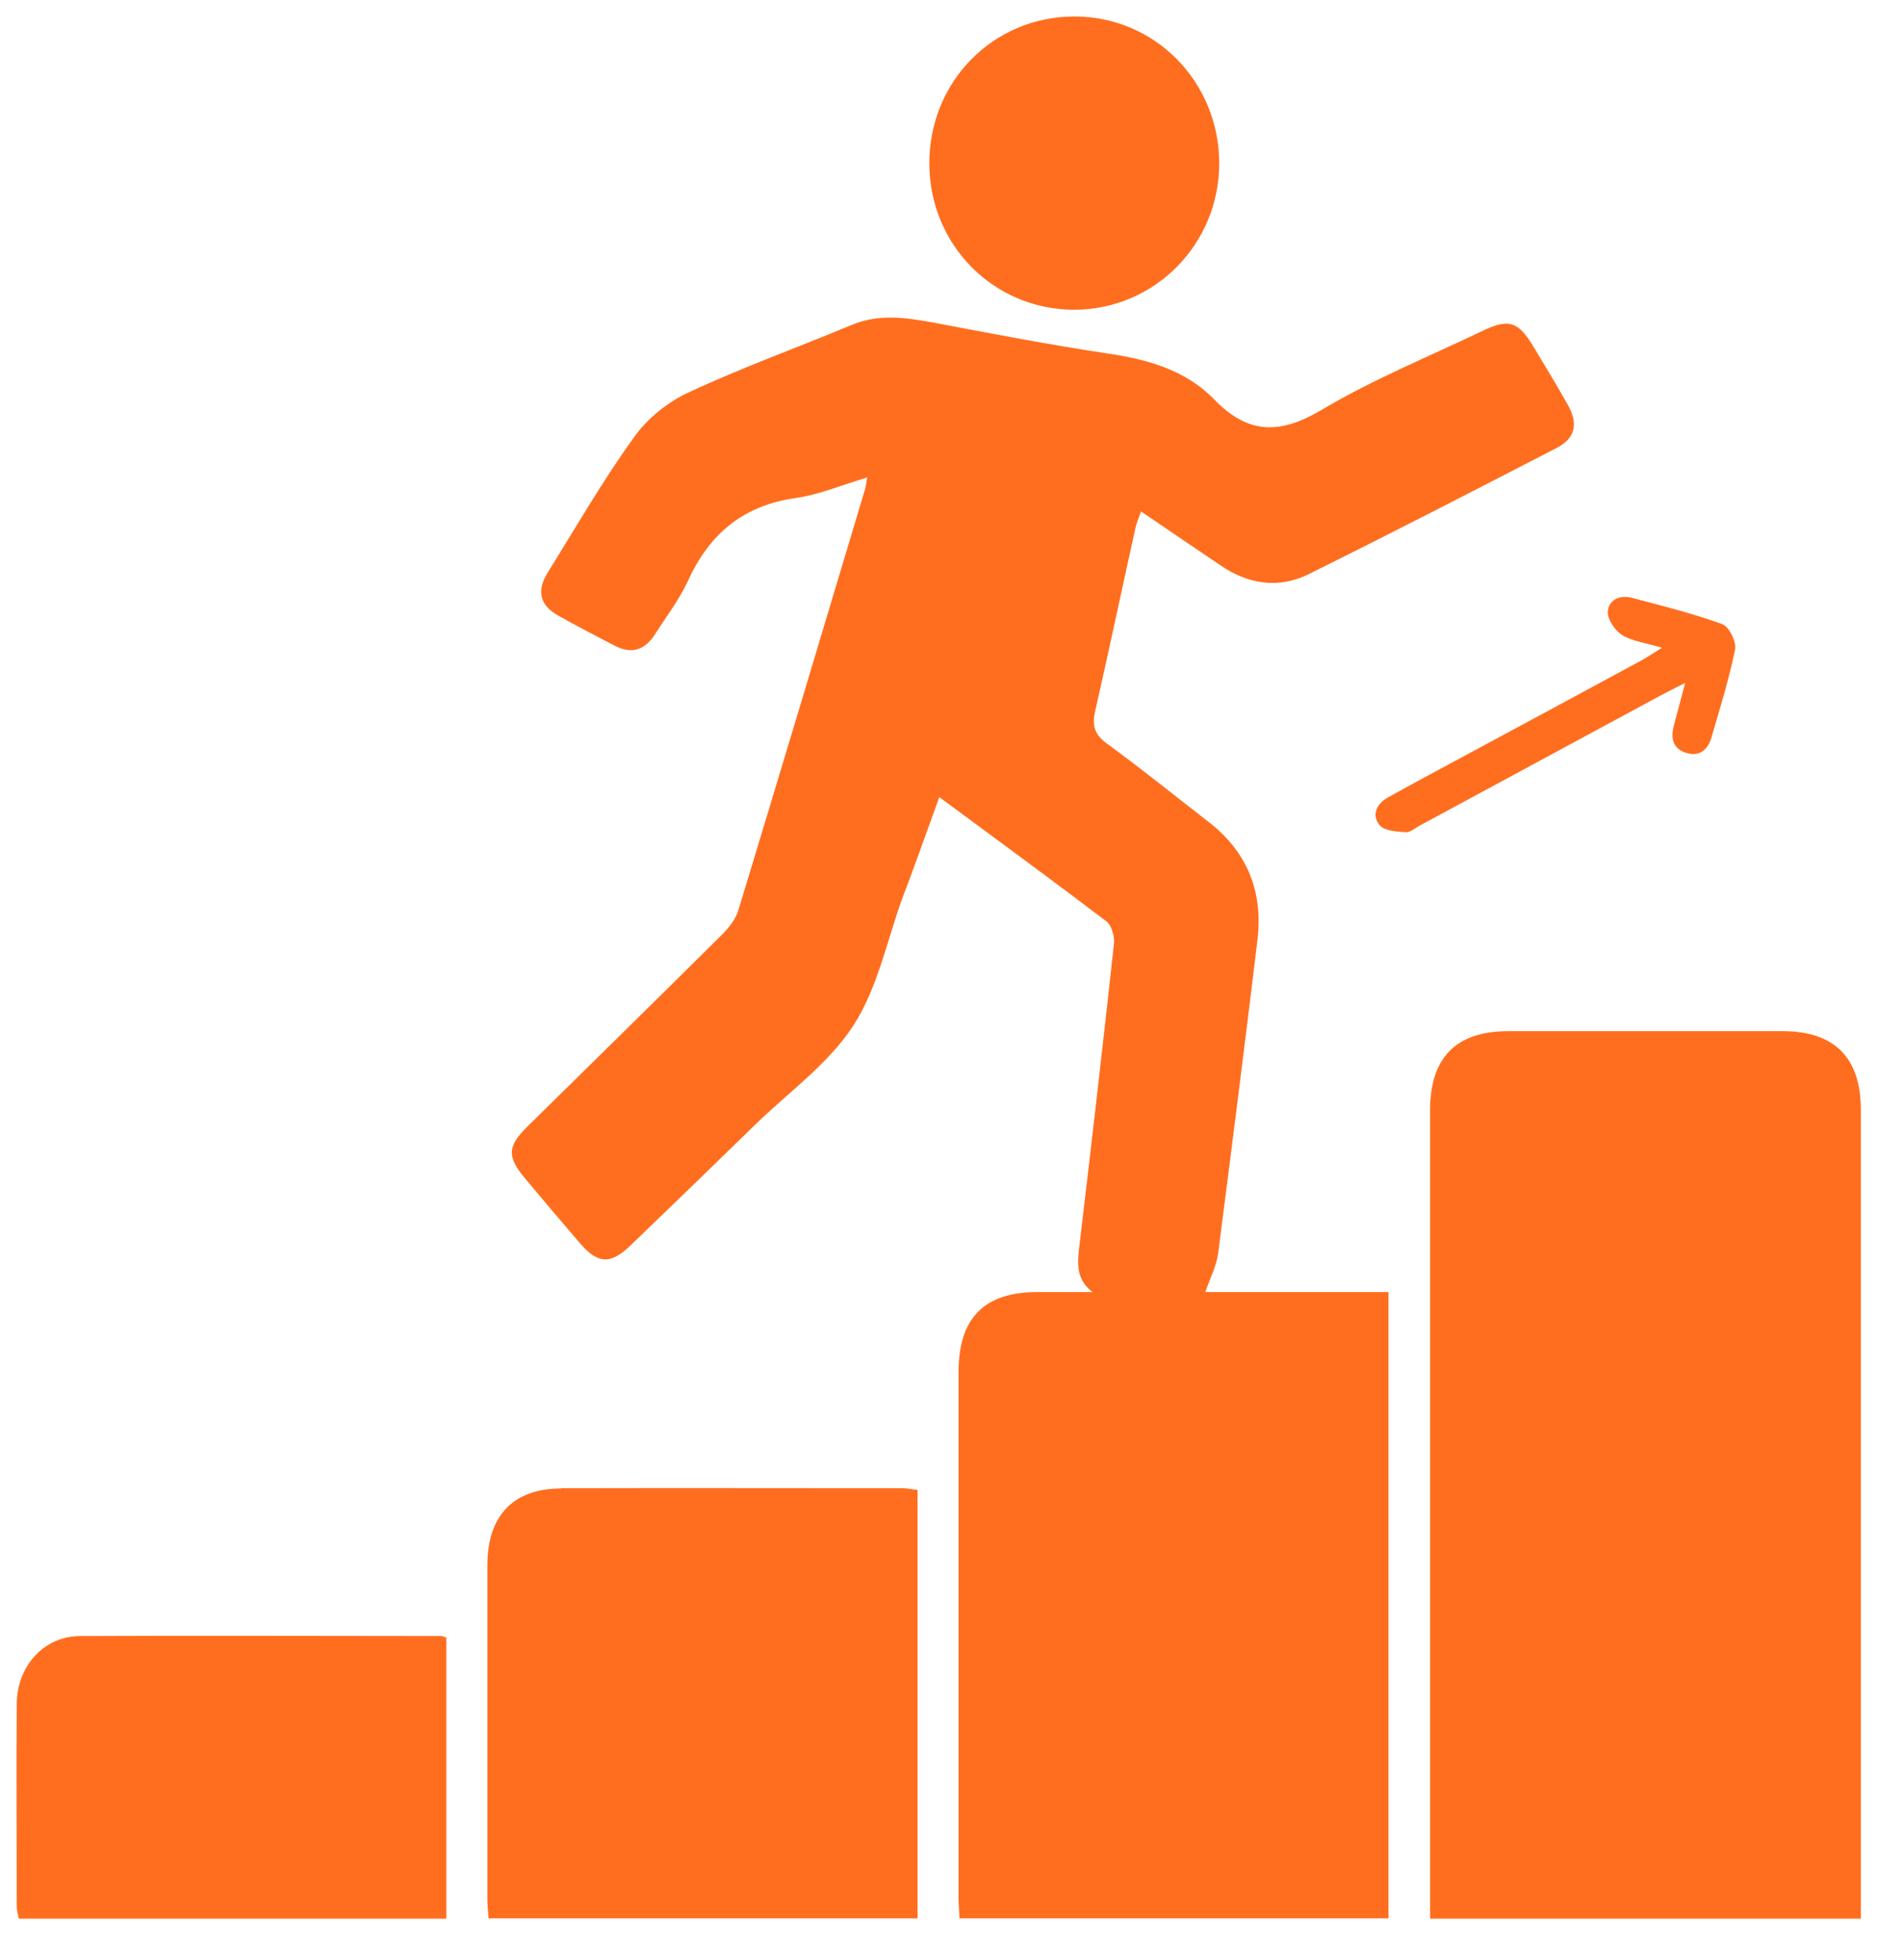
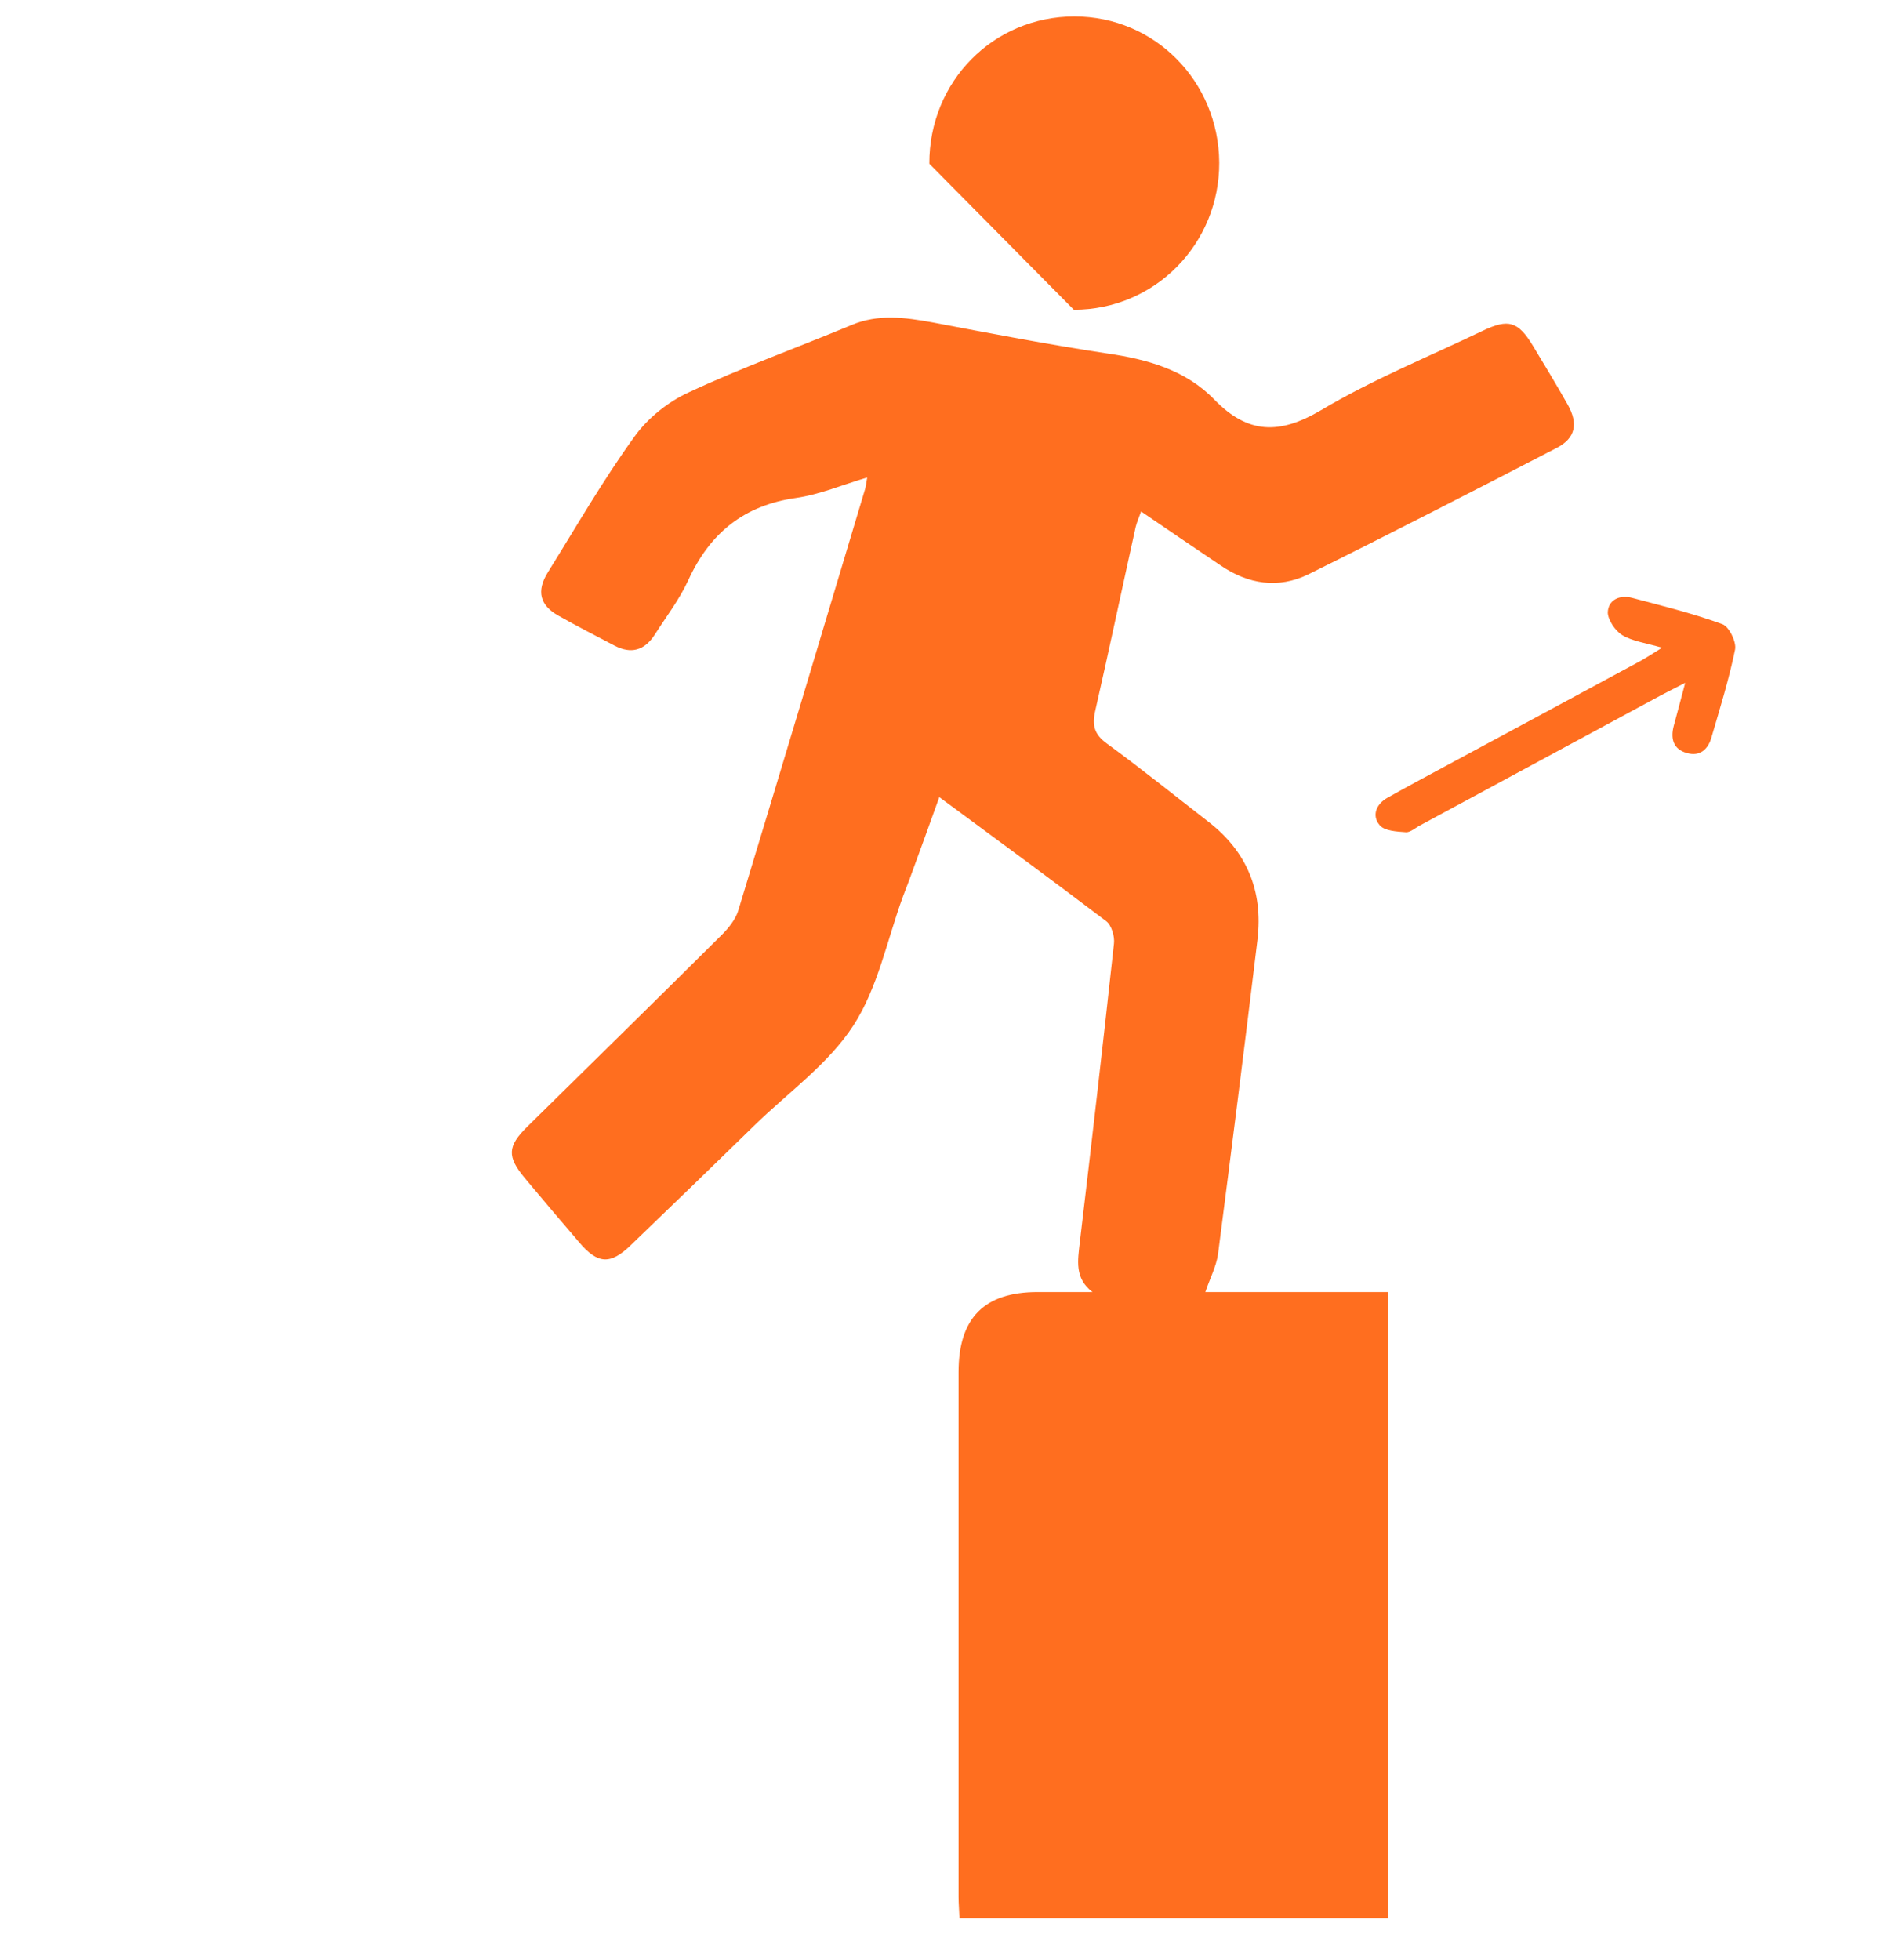
<svg xmlns="http://www.w3.org/2000/svg" width="33" height="34" viewBox="0 0 33 34" fill="none">
  <g clip-path="url(#clip0_732_1779)">
    <path d="M21.133 21.758C21.368 19.94 21.598 18.122 21.818 16.299C21.918 15.456 21.63 14.767 20.96 14.252C20.379 13.802 19.803 13.336 19.206 12.901C18.987 12.742 18.945 12.588 19.002 12.334C19.243 11.274 19.468 10.208 19.704 9.143C19.725 9.058 19.761 8.979 19.798 8.873C20.279 9.201 20.73 9.509 21.18 9.811C21.656 10.134 22.174 10.219 22.698 9.965C24.142 9.249 25.576 8.512 27.01 7.77C27.335 7.601 27.387 7.351 27.199 7.018C27.005 6.673 26.801 6.339 26.597 6C26.34 5.576 26.173 5.523 25.723 5.74C24.781 6.191 23.807 6.588 22.917 7.118C22.2 7.542 21.651 7.532 21.07 6.933C20.573 6.419 19.908 6.233 19.212 6.132C18.196 5.979 17.181 5.783 16.171 5.592C15.7 5.507 15.239 5.443 14.773 5.639C13.831 6.032 12.873 6.376 11.952 6.806C11.591 6.97 11.235 7.256 11.005 7.579C10.461 8.332 9.995 9.143 9.503 9.933C9.304 10.256 9.367 10.5 9.686 10.68C10.005 10.86 10.335 11.03 10.66 11.2C10.953 11.353 11.183 11.284 11.361 11.009C11.56 10.696 11.79 10.399 11.942 10.065C12.319 9.244 12.91 8.767 13.81 8.639C14.219 8.581 14.611 8.412 15.046 8.284C15.025 8.406 15.019 8.465 14.998 8.523C14.271 10.95 13.543 13.383 12.806 15.806C12.758 15.954 12.643 16.097 12.533 16.208C11.408 17.327 10.277 18.434 9.147 19.548C8.802 19.887 8.796 20.067 9.105 20.438C9.419 20.814 9.733 21.185 10.052 21.556C10.372 21.933 10.591 21.943 10.942 21.604C11.665 20.91 12.382 20.215 13.098 19.516C13.68 18.949 14.37 18.461 14.805 17.793C15.229 17.141 15.391 16.309 15.663 15.562C15.7 15.461 15.742 15.36 15.778 15.26C15.951 14.793 16.119 14.321 16.297 13.829C17.286 14.56 18.244 15.26 19.191 15.98C19.285 16.049 19.343 16.245 19.327 16.373C19.139 18.101 18.94 19.828 18.735 21.551C18.699 21.869 18.641 22.177 18.955 22.415C18.636 22.415 18.317 22.415 18.003 22.415C17.076 22.415 16.631 22.866 16.631 23.804C16.631 26.841 16.631 29.873 16.631 32.91C16.631 33.026 16.642 33.143 16.647 33.281H24.09V22.415H20.913C20.991 22.182 21.101 21.975 21.133 21.758Z" fill="#FF6E1F" />
-     <path d="M32.286 19.256C32.286 18.35 31.831 17.889 30.925 17.889C29.339 17.889 27.753 17.889 26.168 17.889C25.262 17.889 24.812 18.35 24.812 19.261C24.812 23.804 24.812 28.352 24.812 32.894C24.812 33.021 24.812 33.148 24.812 33.286H32.286V32.926C32.286 28.367 32.286 23.814 32.286 19.256Z" fill="#FF6E1F" />
-     <path d="M9.738 25.823C8.901 25.823 8.456 26.3 8.456 27.154C8.456 29.083 8.456 31.017 8.456 32.947C8.456 33.053 8.467 33.159 8.477 33.281H15.92V25.85C15.836 25.839 15.752 25.823 15.674 25.818C13.695 25.818 11.717 25.813 9.738 25.818V25.823Z" fill="#FF6E1F" />
-     <path d="M1.396 28.383C0.762 28.383 0.297 28.903 0.291 29.555C0.281 30.731 0.291 31.903 0.291 33.079C0.291 33.148 0.312 33.217 0.328 33.286H7.744V28.41C7.697 28.394 7.676 28.383 7.655 28.383C5.572 28.383 3.489 28.373 1.401 28.383H1.396Z" fill="#FF6E1F" />
-     <path d="M18.631 5.374C20.034 5.374 21.159 4.235 21.154 2.82C21.143 1.41 20.034 0.286 18.642 0.286C17.234 0.286 16.119 1.415 16.124 2.841C16.129 4.251 17.239 5.369 18.631 5.374Z" fill="#FF6E1F" />
+     <path d="M18.631 5.374C20.034 5.374 21.159 4.235 21.154 2.82C21.143 1.41 20.034 0.286 18.642 0.286C17.234 0.286 16.119 1.415 16.124 2.841Z" fill="#FF6E1F" />
    <path d="M29.24 11.841C29.162 12.132 29.104 12.36 29.041 12.588C28.978 12.821 29.036 13.002 29.271 13.065C29.497 13.129 29.638 12.996 29.695 12.79C29.842 12.286 29.999 11.783 30.104 11.268C30.13 11.136 29.999 10.871 29.884 10.829C29.376 10.643 28.842 10.511 28.319 10.373C28.104 10.314 27.905 10.405 27.895 10.622C27.895 10.754 28.026 10.945 28.146 11.019C28.324 11.125 28.544 11.152 28.837 11.237C28.685 11.332 28.586 11.396 28.486 11.454C27.361 12.063 26.236 12.668 25.105 13.277C24.76 13.463 24.414 13.648 24.074 13.839C23.875 13.95 23.797 14.152 23.938 14.316C24.022 14.417 24.236 14.427 24.393 14.438C24.472 14.443 24.561 14.358 24.645 14.316C26.032 13.569 27.419 12.816 28.806 12.069C28.926 12.005 29.052 11.942 29.24 11.846V11.841Z" fill="#FF6E1F" />
  </g>
  <defs>
    <clipPath id="clip0_732_1779">
      <rect width="32" height="33" fill="white" transform="translate(0.286 0.286)" />
    </clipPath>
  </defs>
</svg>